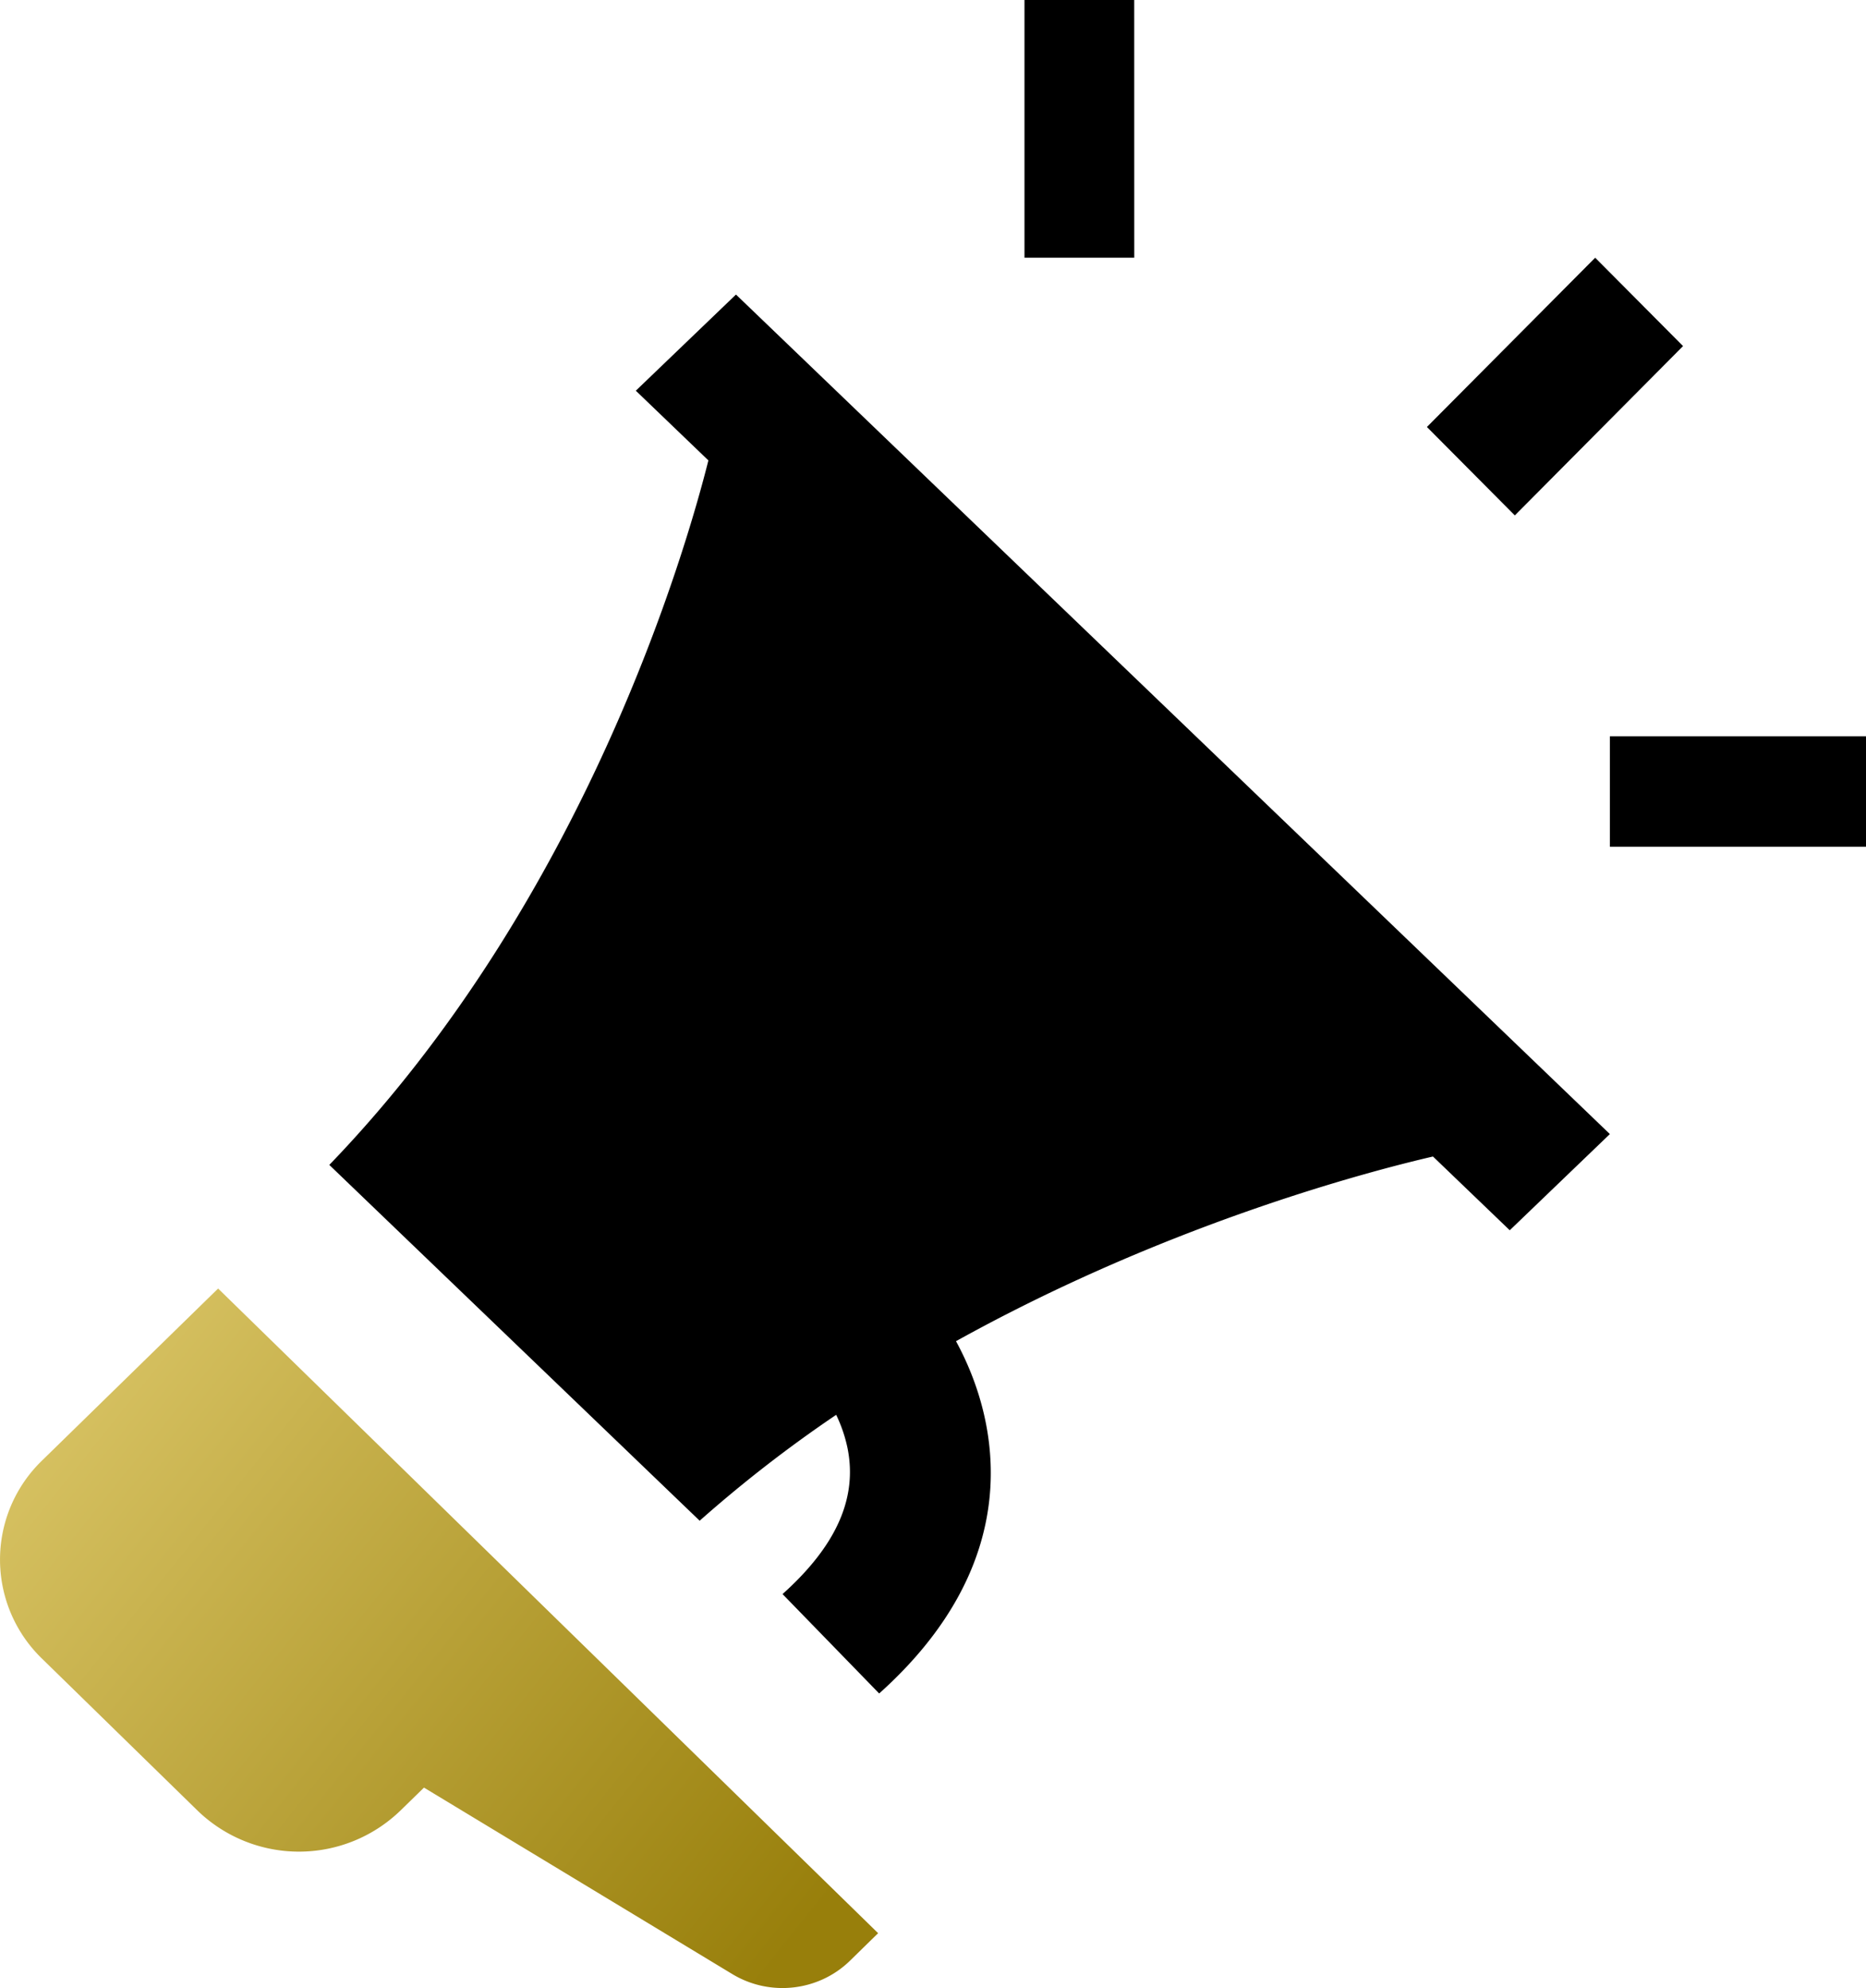
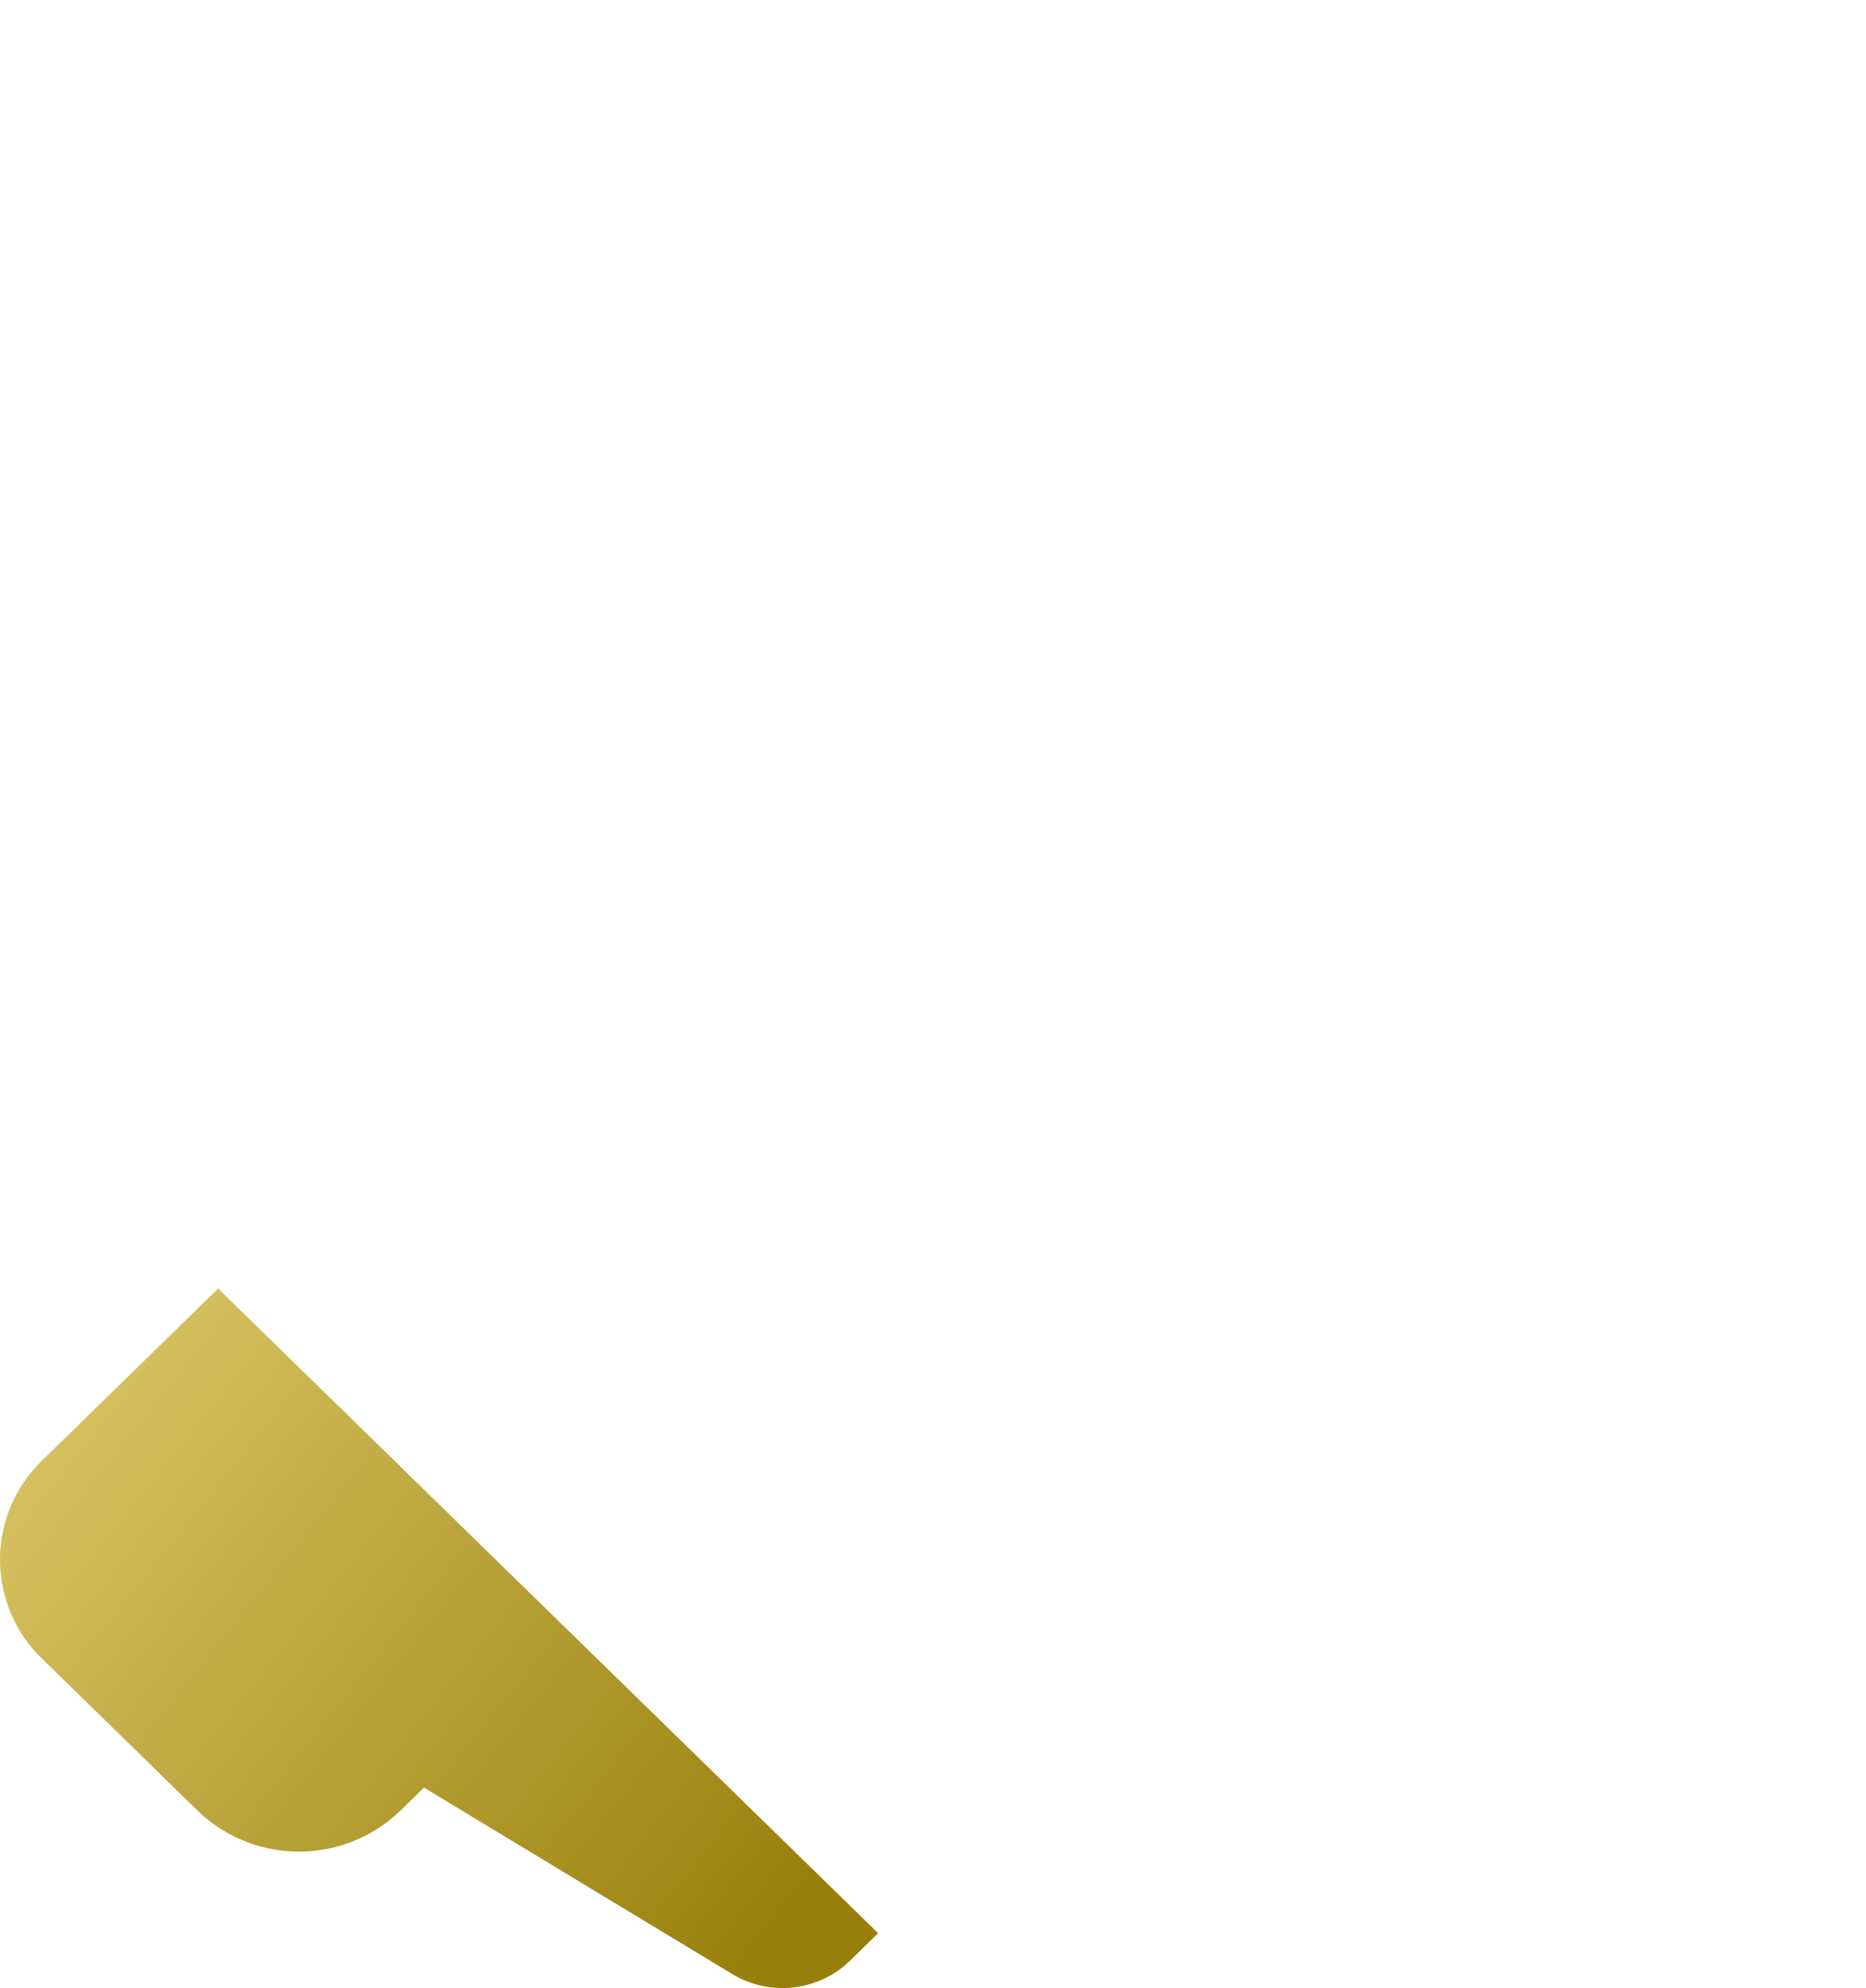
<svg xmlns="http://www.w3.org/2000/svg" width="46" height="49" viewBox="0 0 46 49">
  <defs>
    <linearGradient x1="2.531%" y1="81.716%" x2="100%" y2="18.284%" id="3m6p23p61a">
      <stop stop-color="#987F0B" offset="0%" />
      <stop stop-color="#D9C465" offset="100%" />
    </linearGradient>
  </defs>
  <g fill-rule="nonzero" fill="none">
    <path d="m44.964 35.999-4.341-4.24-4.418 4.314-3.867 3.777-7.985 7.798.695.68c.772.753 1.973.889 2.9.328l7.6-4.596.582.567a3.596 3.596 0 0 0 5 0l3.834-3.745a3.396 3.396 0 0 0 0-4.883z" fill="url(#3m6p23p61a)" transform="matrix(-1 0 0 1 46 0)" />
-     <path d="m21.673 41.74-2.382-2.45c1.33-1.193 1.853-2.372 1.6-3.607a3.546 3.546 0 0 0-.278-.811 32.663 32.663 0 0 0-3.365 2.61l-9.13-8.77c6.33-6.563 8.807-15.22 9.345-17.364L15.674 9.63l2.469-2.37 21.543 20.692-2.468 2.371-1.893-1.818c-1.58.366-6.558 1.666-11.758 4.552 1.091 2.002 1.742 5.423-1.894 8.683zM46 18.148h-6.314v2.722H46zM39.324 6.352l-4.148 4.172 2.167 2.18L41.49 8.53zM27.96 0h-2.705v6.352h2.706z" fill="#000" />
  </g>
</svg>